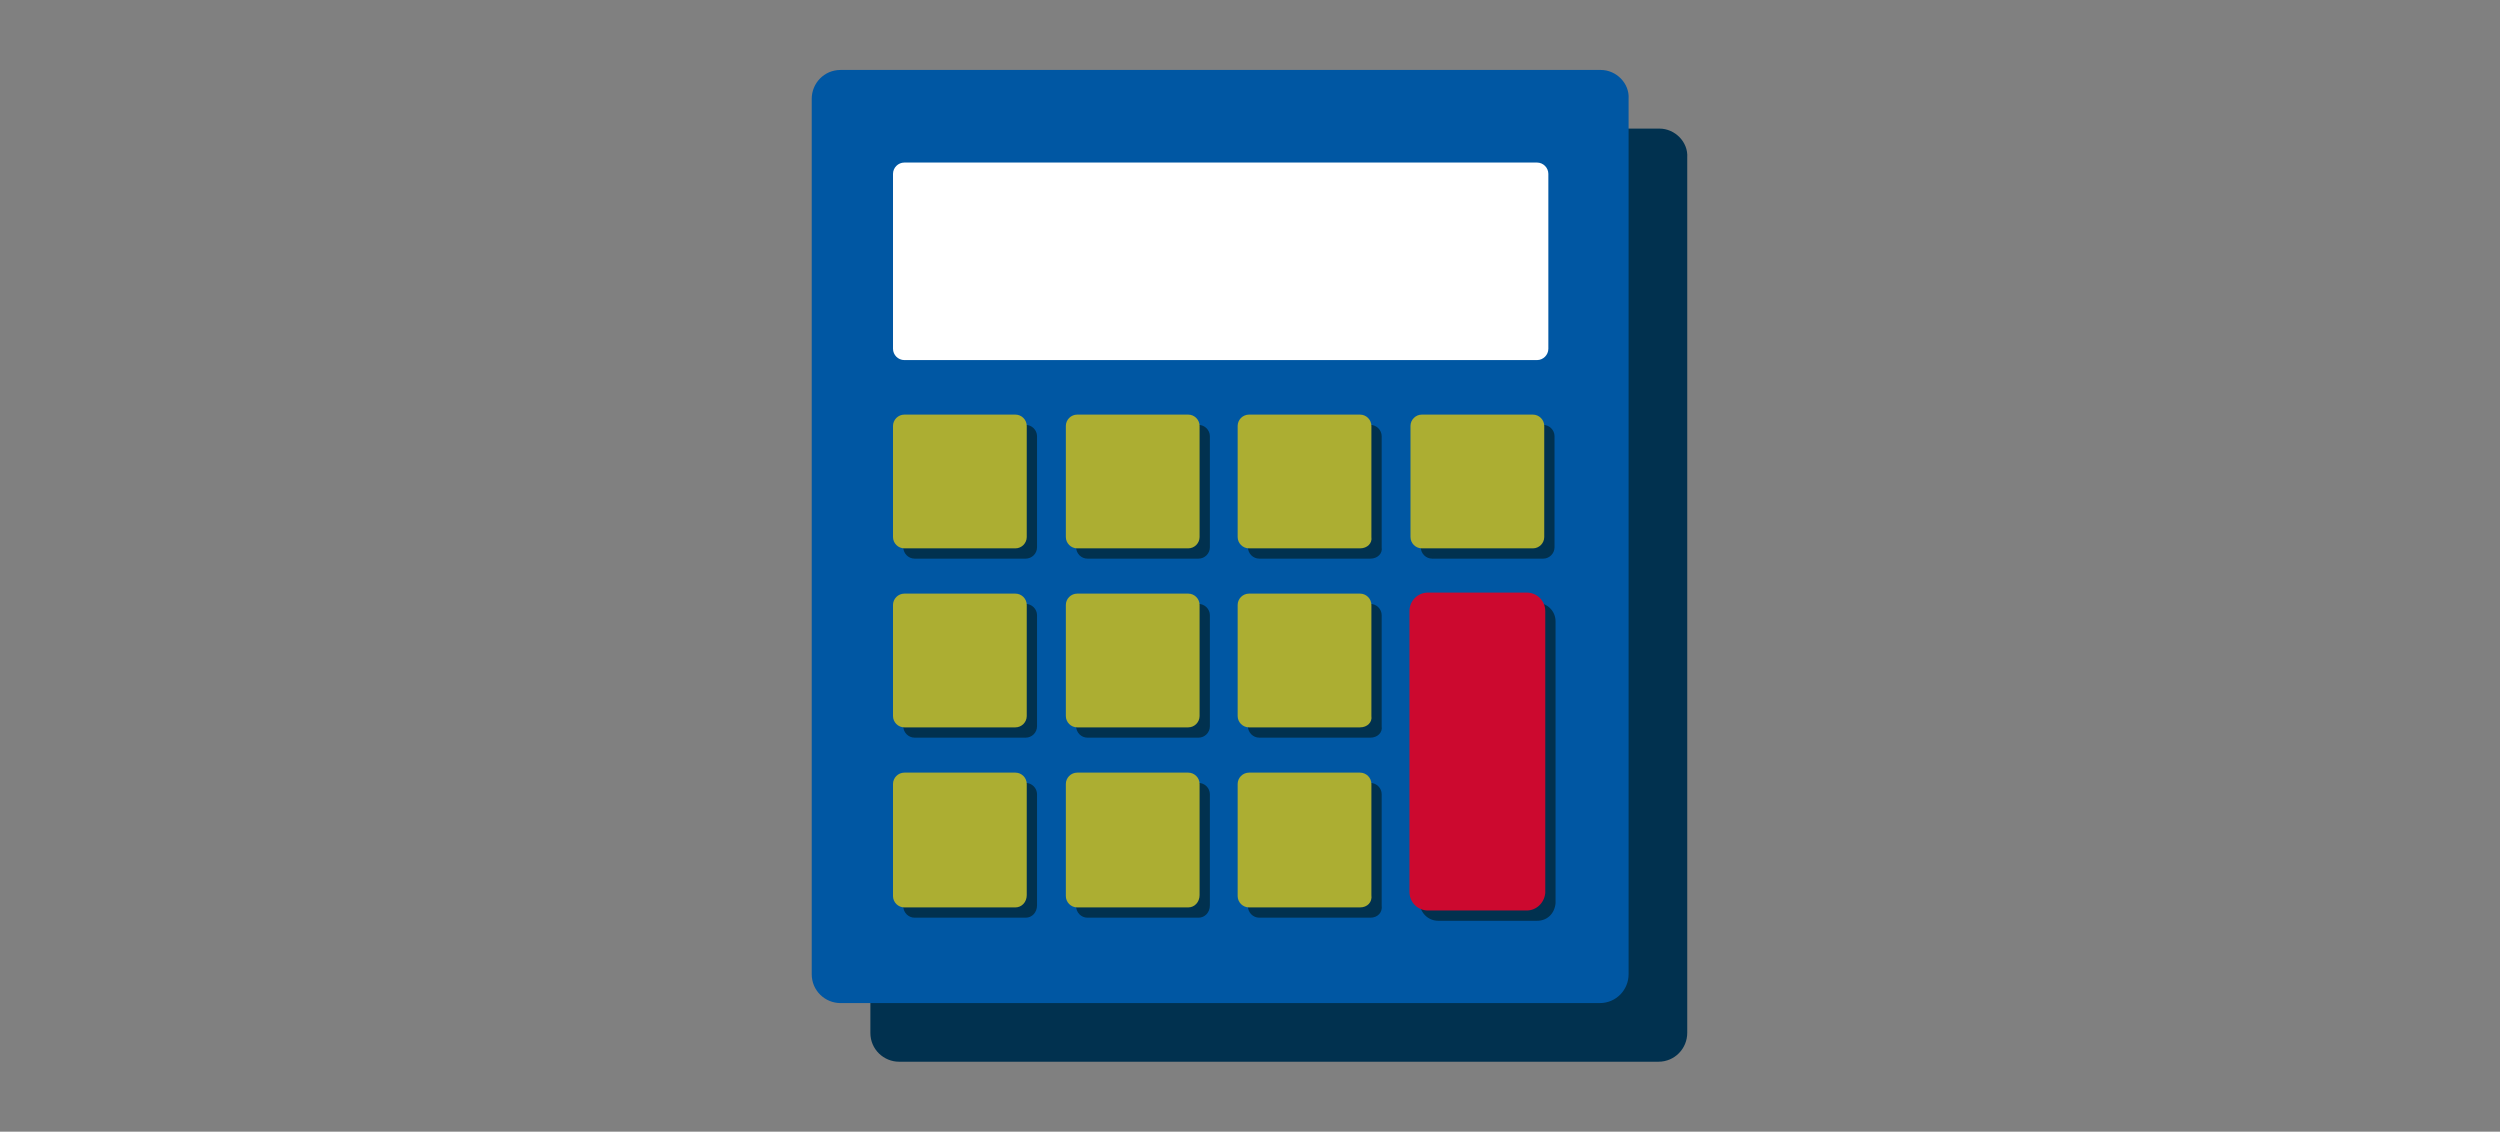
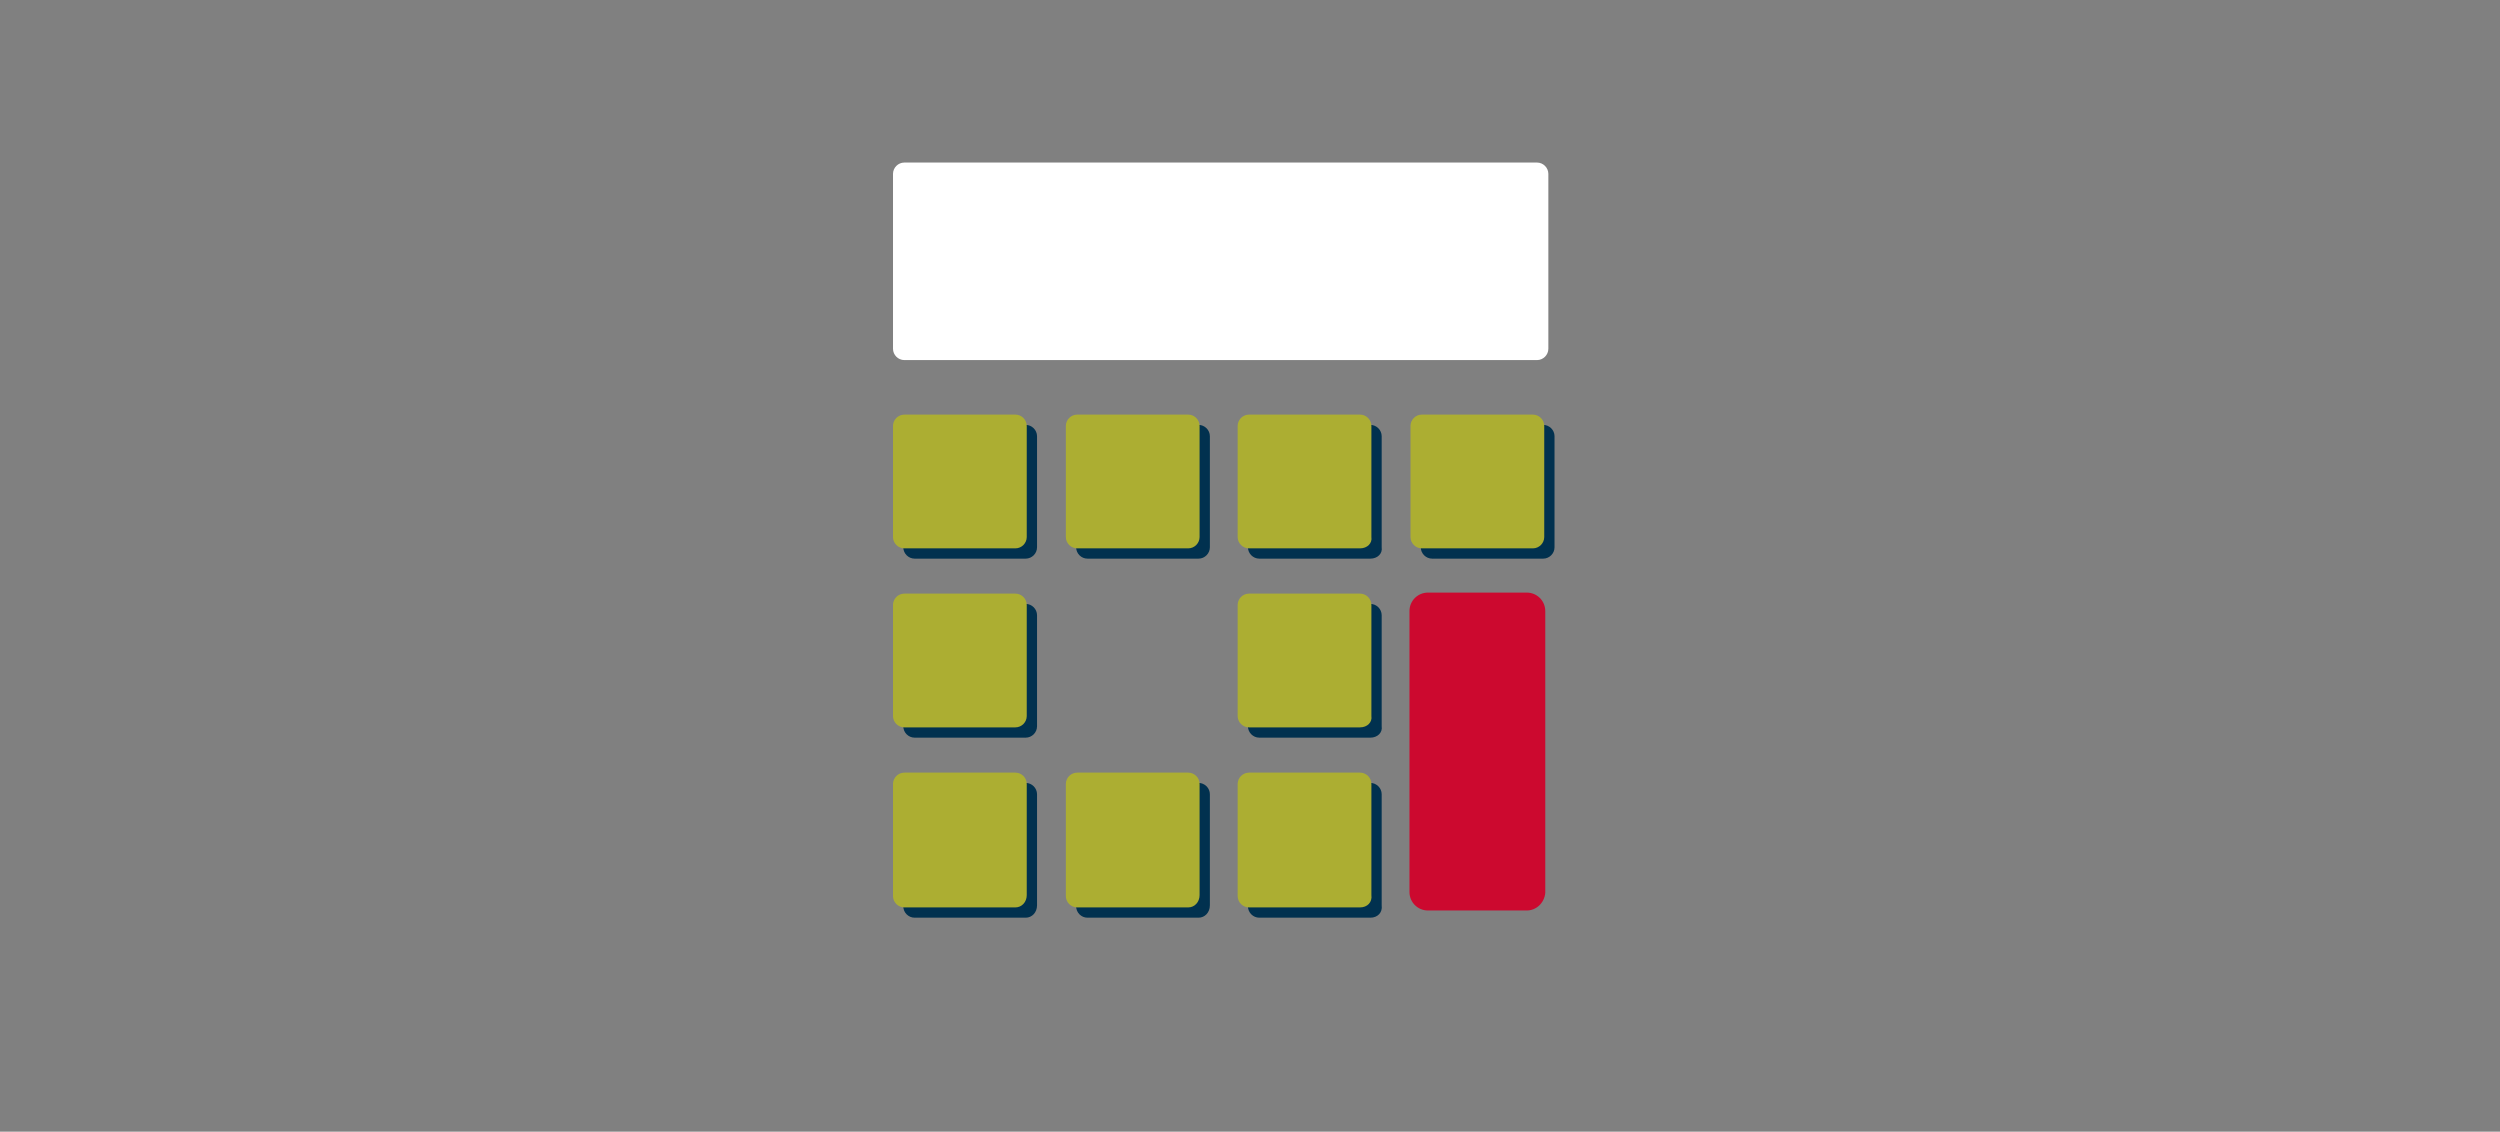
<svg xmlns="http://www.w3.org/2000/svg" version="1.1" id="Laag_1" x="0px" y="0px" width="243px" height="110px" viewBox="0 0 243 110" style="enable-background:new 0 0 243 110;" xml:space="preserve">
  <rect x="0" y="0" width="243" height="110" fill="#808080" stroke="none" />
  <style type="text/css">
	.st0{fill:#01314F;}
	.st1{fill:#0057A3;}
	.st2{fill:#ACAE32;}
	.st3{fill:#CC092F;}
	.st4{fill:#FFFFFF;}
</style>
  <g>
-     <path class="st0" d="M161.3,12.5H87.4c-1.6,0-2.8,1.3-2.8,2.8v85.1c0,1.6,1.3,2.8,2.8,2.8h73.8c1.6,0,2.8-1.3,2.8-2.8V15.3   C164.1,13.8,162.8,12.5,161.3,12.5z" />
-     <path class="st1" d="M155.6,6.8H81.7c-1.6,0-2.8,1.3-2.8,2.8v85.1c0,1.6,1.3,2.8,2.8,2.8h73.8c1.6,0,2.8-1.3,2.8-2.8V9.6   C158.4,8.1,157.1,6.8,155.6,6.8z" />
    <g>
      <g>
        <path class="st0" d="M99.7,54.3H88.9c-0.6,0-1.1-0.5-1.1-1.1V42.4c0-0.6,0.5-1.1,1.1-1.1h10.8c0.6,0,1.1,0.5,1.1,1.1v10.8     C100.8,53.8,100.3,54.3,99.7,54.3z" />
        <path class="st0" d="M116.5,54.3h-10.8c-0.6,0-1.1-0.5-1.1-1.1V42.4c0-0.6,0.5-1.1,1.1-1.1h10.8c0.6,0,1.1,0.5,1.1,1.1v10.8     C117.6,53.8,117.1,54.3,116.5,54.3z" />
        <path class="st0" d="M133.2,54.3h-10.8c-0.6,0-1.1-0.5-1.1-1.1V42.4c0-0.6,0.5-1.1,1.1-1.1h10.8c0.6,0,1.1,0.5,1.1,1.1v10.8     C134.4,53.8,133.9,54.3,133.2,54.3z" />
        <path class="st0" d="M150,54.3h-10.8c-0.6,0-1.1-0.5-1.1-1.1V42.4c0-0.6,0.5-1.1,1.1-1.1H150c0.6,0,1.1,0.5,1.1,1.1v10.8     C151.1,53.8,150.6,54.3,150,54.3z" />
      </g>
      <path class="st0" d="M99.7,71.7H88.9c-0.6,0-1.1-0.5-1.1-1.1V59.8c0-0.6,0.5-1.1,1.1-1.1h10.8c0.6,0,1.1,0.5,1.1,1.1v10.8    C100.8,71.2,100.3,71.7,99.7,71.7z" />
-       <path class="st0" d="M116.5,71.7h-10.8c-0.6,0-1.1-0.5-1.1-1.1V59.8c0-0.6,0.5-1.1,1.1-1.1h10.8c0.6,0,1.1,0.5,1.1,1.1v10.8    C117.6,71.2,117.1,71.7,116.5,71.7z" />
      <path class="st0" d="M133.2,71.7h-10.8c-0.6,0-1.1-0.5-1.1-1.1V59.8c0-0.6,0.5-1.1,1.1-1.1h10.8c0.6,0,1.1,0.5,1.1,1.1v10.8    C134.4,71.2,133.9,71.7,133.2,71.7z" />
-       <path class="st0" d="M149.4,89.5h-9.6c-1,0-1.8-0.8-1.8-1.8V60.4c0-1,0.8-1.8,1.8-1.8h9.6c1,0,1.8,0.8,1.8,1.8v27.4    C151.1,88.8,150.4,89.5,149.4,89.5z" />
      <g>
        <path class="st0" d="M99.7,89.2H88.9c-0.6,0-1.1-0.5-1.1-1.1V77.2c0-0.6,0.5-1.1,1.1-1.1h10.8c0.6,0,1.1,0.5,1.1,1.1V88     C100.8,88.7,100.3,89.2,99.7,89.2z" />
        <path class="st0" d="M116.5,89.2h-10.8c-0.6,0-1.1-0.5-1.1-1.1V77.2c0-0.6,0.5-1.1,1.1-1.1h10.8c0.6,0,1.1,0.5,1.1,1.1V88     C117.6,88.7,117.1,89.2,116.5,89.2z" />
        <path class="st0" d="M133.2,89.2h-10.8c-0.6,0-1.1-0.5-1.1-1.1V77.2c0-0.6,0.5-1.1,1.1-1.1h10.8c0.6,0,1.1,0.5,1.1,1.1V88     C134.4,88.7,133.9,89.2,133.2,89.2z" />
      </g>
    </g>
    <g>
      <g>
        <path class="st2" d="M98.7,53.3H87.9c-0.6,0-1.1-0.5-1.1-1.1V41.4c0-0.6,0.5-1.1,1.1-1.1h10.8c0.6,0,1.1,0.5,1.1,1.1v10.8     C99.8,52.8,99.3,53.3,98.7,53.3z" />
        <path class="st2" d="M115.5,53.3h-10.8c-0.6,0-1.1-0.5-1.1-1.1V41.4c0-0.6,0.5-1.1,1.1-1.1h10.8c0.6,0,1.1,0.5,1.1,1.1v10.8     C116.6,52.8,116.1,53.3,115.5,53.3z" />
        <path class="st2" d="M132.2,53.3h-10.8c-0.6,0-1.1-0.5-1.1-1.1V41.4c0-0.6,0.5-1.1,1.1-1.1h10.8c0.6,0,1.1,0.5,1.1,1.1v10.8     C133.4,52.8,132.9,53.3,132.2,53.3z" />
        <path class="st2" d="M149,53.3h-10.8c-0.6,0-1.1-0.5-1.1-1.1V41.4c0-0.6,0.5-1.1,1.1-1.1H149c0.6,0,1.1,0.5,1.1,1.1v10.8     C150.1,52.8,149.6,53.3,149,53.3z" />
      </g>
      <path class="st2" d="M98.7,70.7H87.9c-0.6,0-1.1-0.5-1.1-1.1V58.8c0-0.6,0.5-1.1,1.1-1.1h10.8c0.6,0,1.1,0.5,1.1,1.1v10.8    C99.8,70.2,99.3,70.7,98.7,70.7z" />
-       <path class="st2" d="M115.5,70.7h-10.8c-0.6,0-1.1-0.5-1.1-1.1V58.8c0-0.6,0.5-1.1,1.1-1.1h10.8c0.6,0,1.1,0.5,1.1,1.1v10.8    C116.6,70.2,116.1,70.7,115.5,70.7z" />
      <path class="st2" d="M132.2,70.7h-10.8c-0.6,0-1.1-0.5-1.1-1.1V58.8c0-0.6,0.5-1.1,1.1-1.1h10.8c0.6,0,1.1,0.5,1.1,1.1v10.8    C133.4,70.2,132.9,70.7,132.2,70.7z" />
      <path class="st3" d="M148.4,88.5h-9.6c-1,0-1.8-0.8-1.8-1.8V59.4c0-1,0.8-1.8,1.8-1.8h9.6c1,0,1.8,0.8,1.8,1.8v27.4    C150.1,87.8,149.3,88.5,148.4,88.5z" />
      <g>
        <path class="st2" d="M98.7,88.2H87.9c-0.6,0-1.1-0.5-1.1-1.1V76.2c0-0.6,0.5-1.1,1.1-1.1h10.8c0.6,0,1.1,0.5,1.1,1.1V87     C99.8,87.7,99.3,88.2,98.7,88.2z" />
        <path class="st2" d="M115.5,88.2h-10.8c-0.6,0-1.1-0.5-1.1-1.1V76.2c0-0.6,0.5-1.1,1.1-1.1h10.8c0.6,0,1.1,0.5,1.1,1.1V87     C116.6,87.7,116.1,88.2,115.5,88.2z" />
        <path class="st2" d="M132.2,88.2h-10.8c-0.6,0-1.1-0.5-1.1-1.1V76.2c0-0.6,0.5-1.1,1.1-1.1h10.8c0.6,0,1.1,0.5,1.1,1.1V87     C133.4,87.7,132.9,88.2,132.2,88.2z" />
      </g>
    </g>
    <path class="st4" d="M149.4,35H87.9c-0.6,0-1.1-0.5-1.1-1.1v-17c0-0.6,0.5-1.1,1.1-1.1h61.5c0.6,0,1.1,0.5,1.1,1.1v17   C150.5,34.5,150,35,149.4,35z" />
  </g>
</svg>